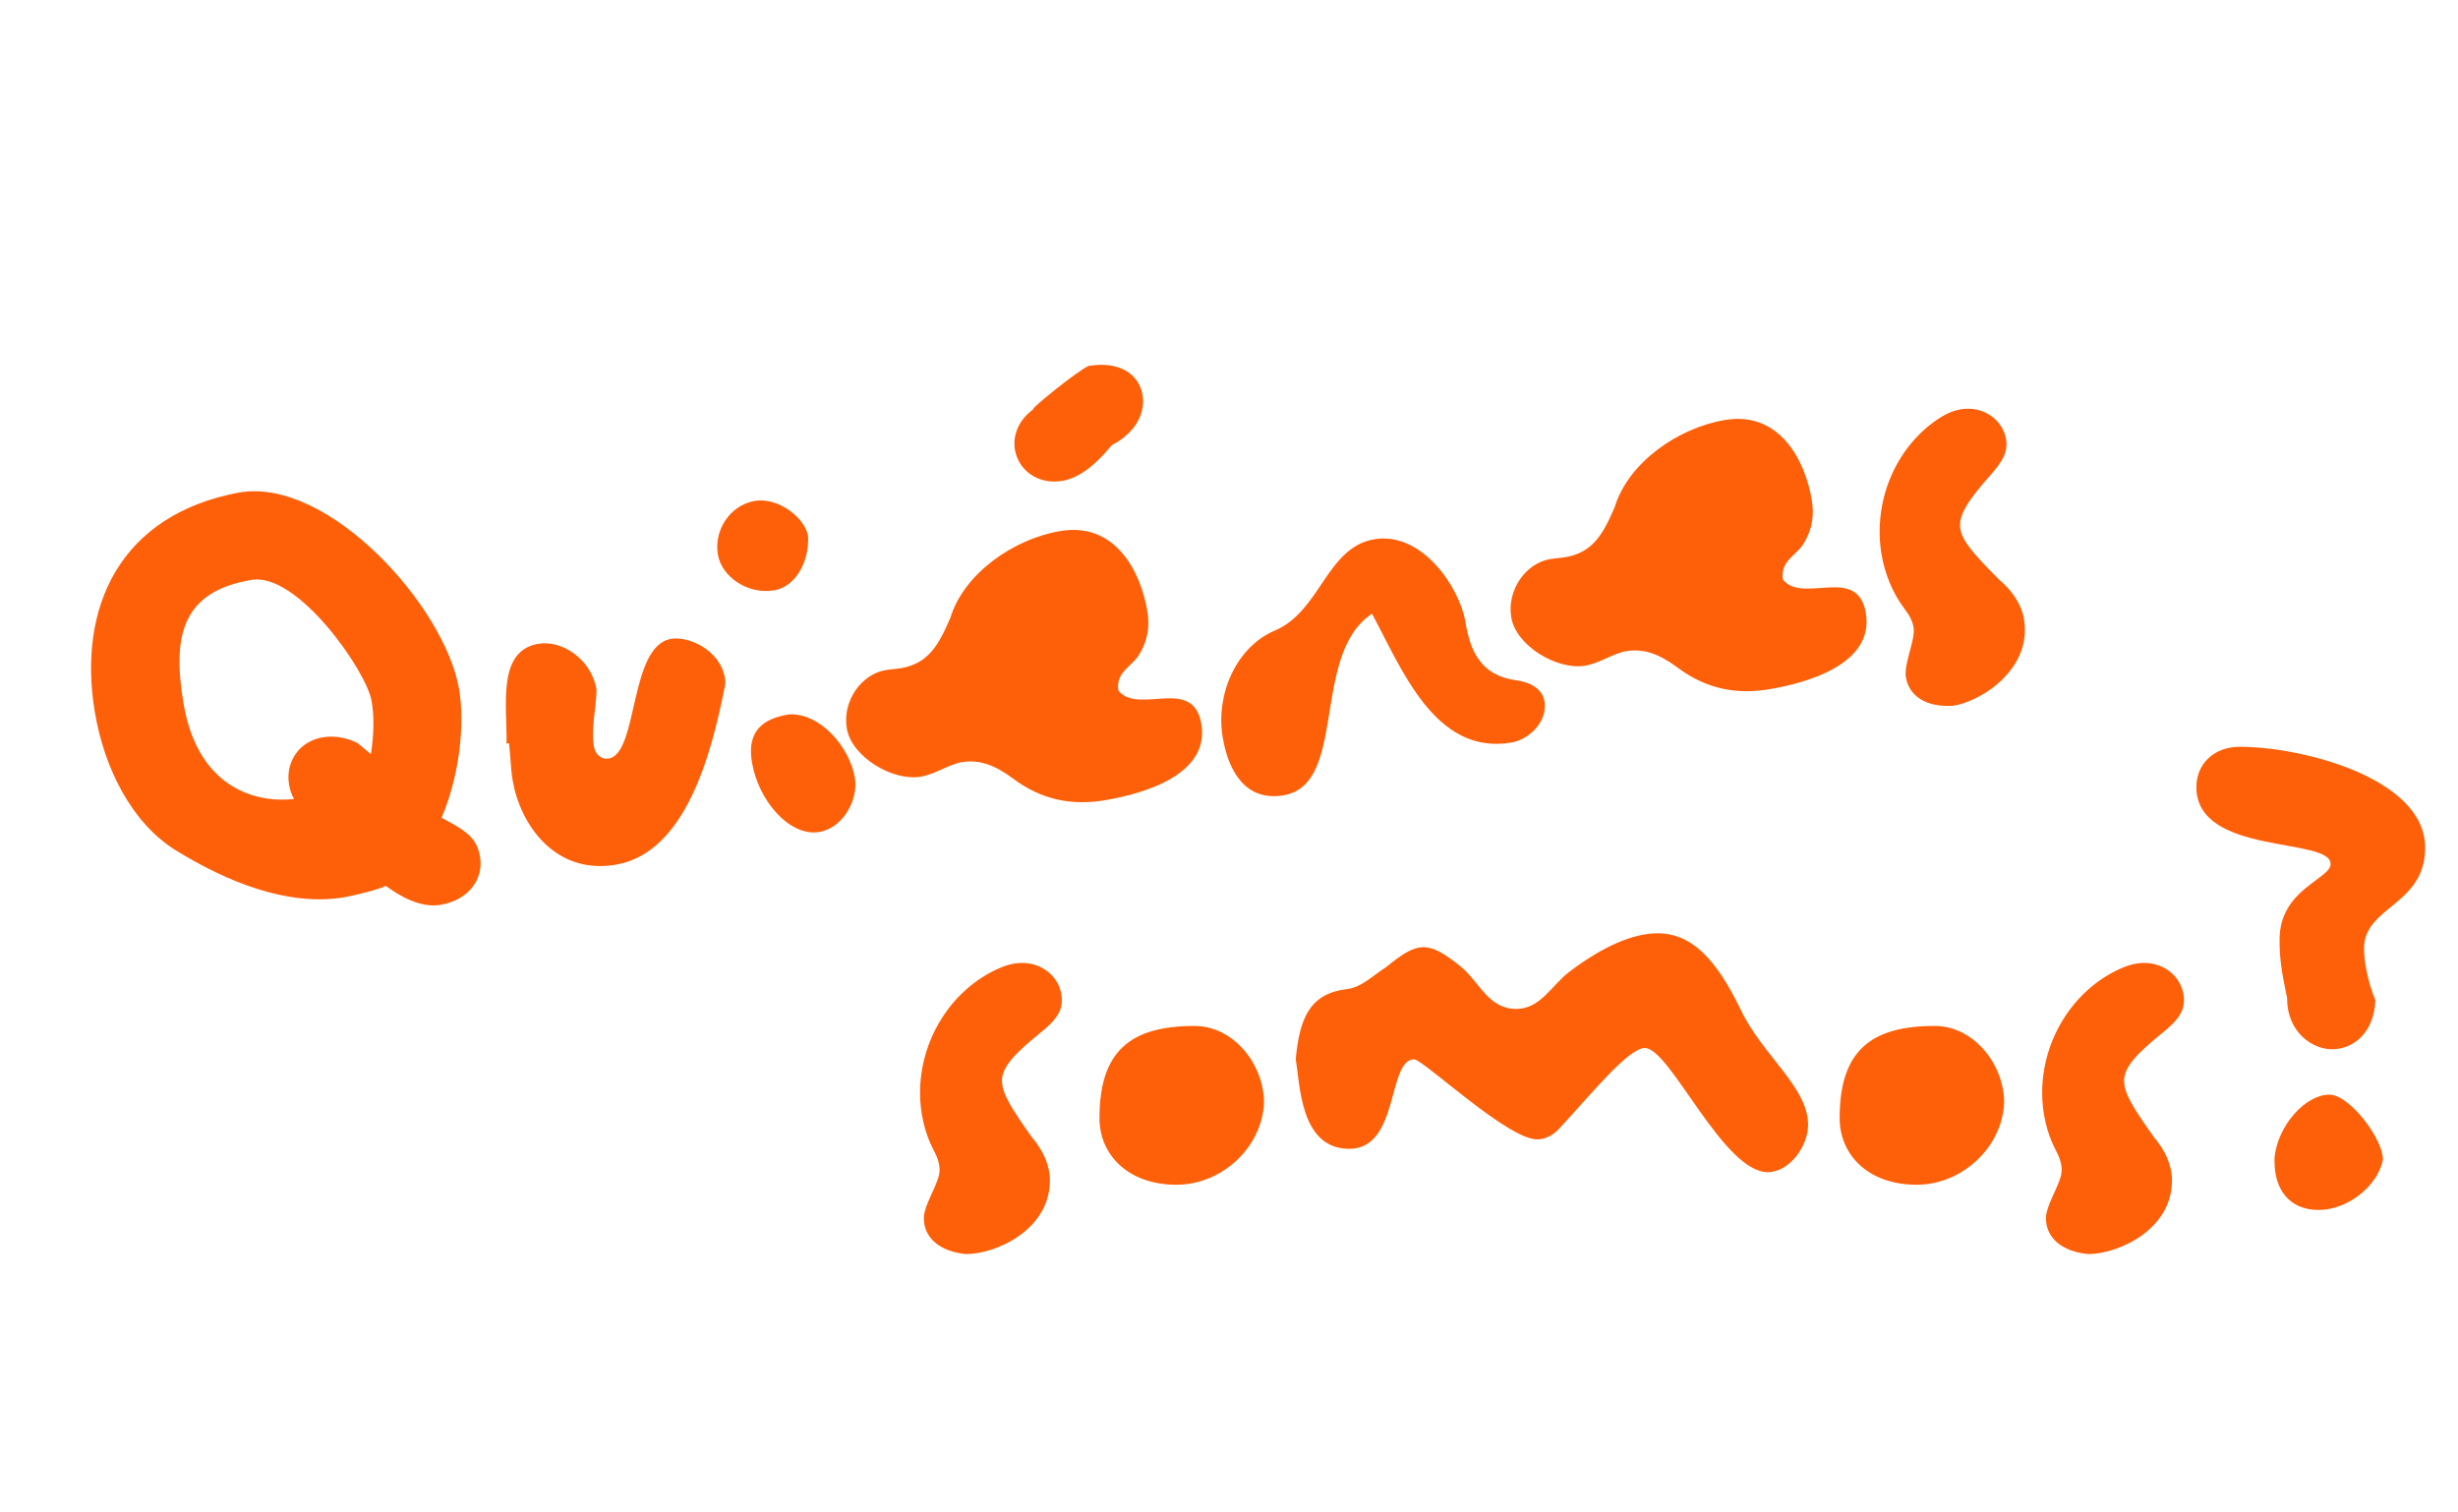
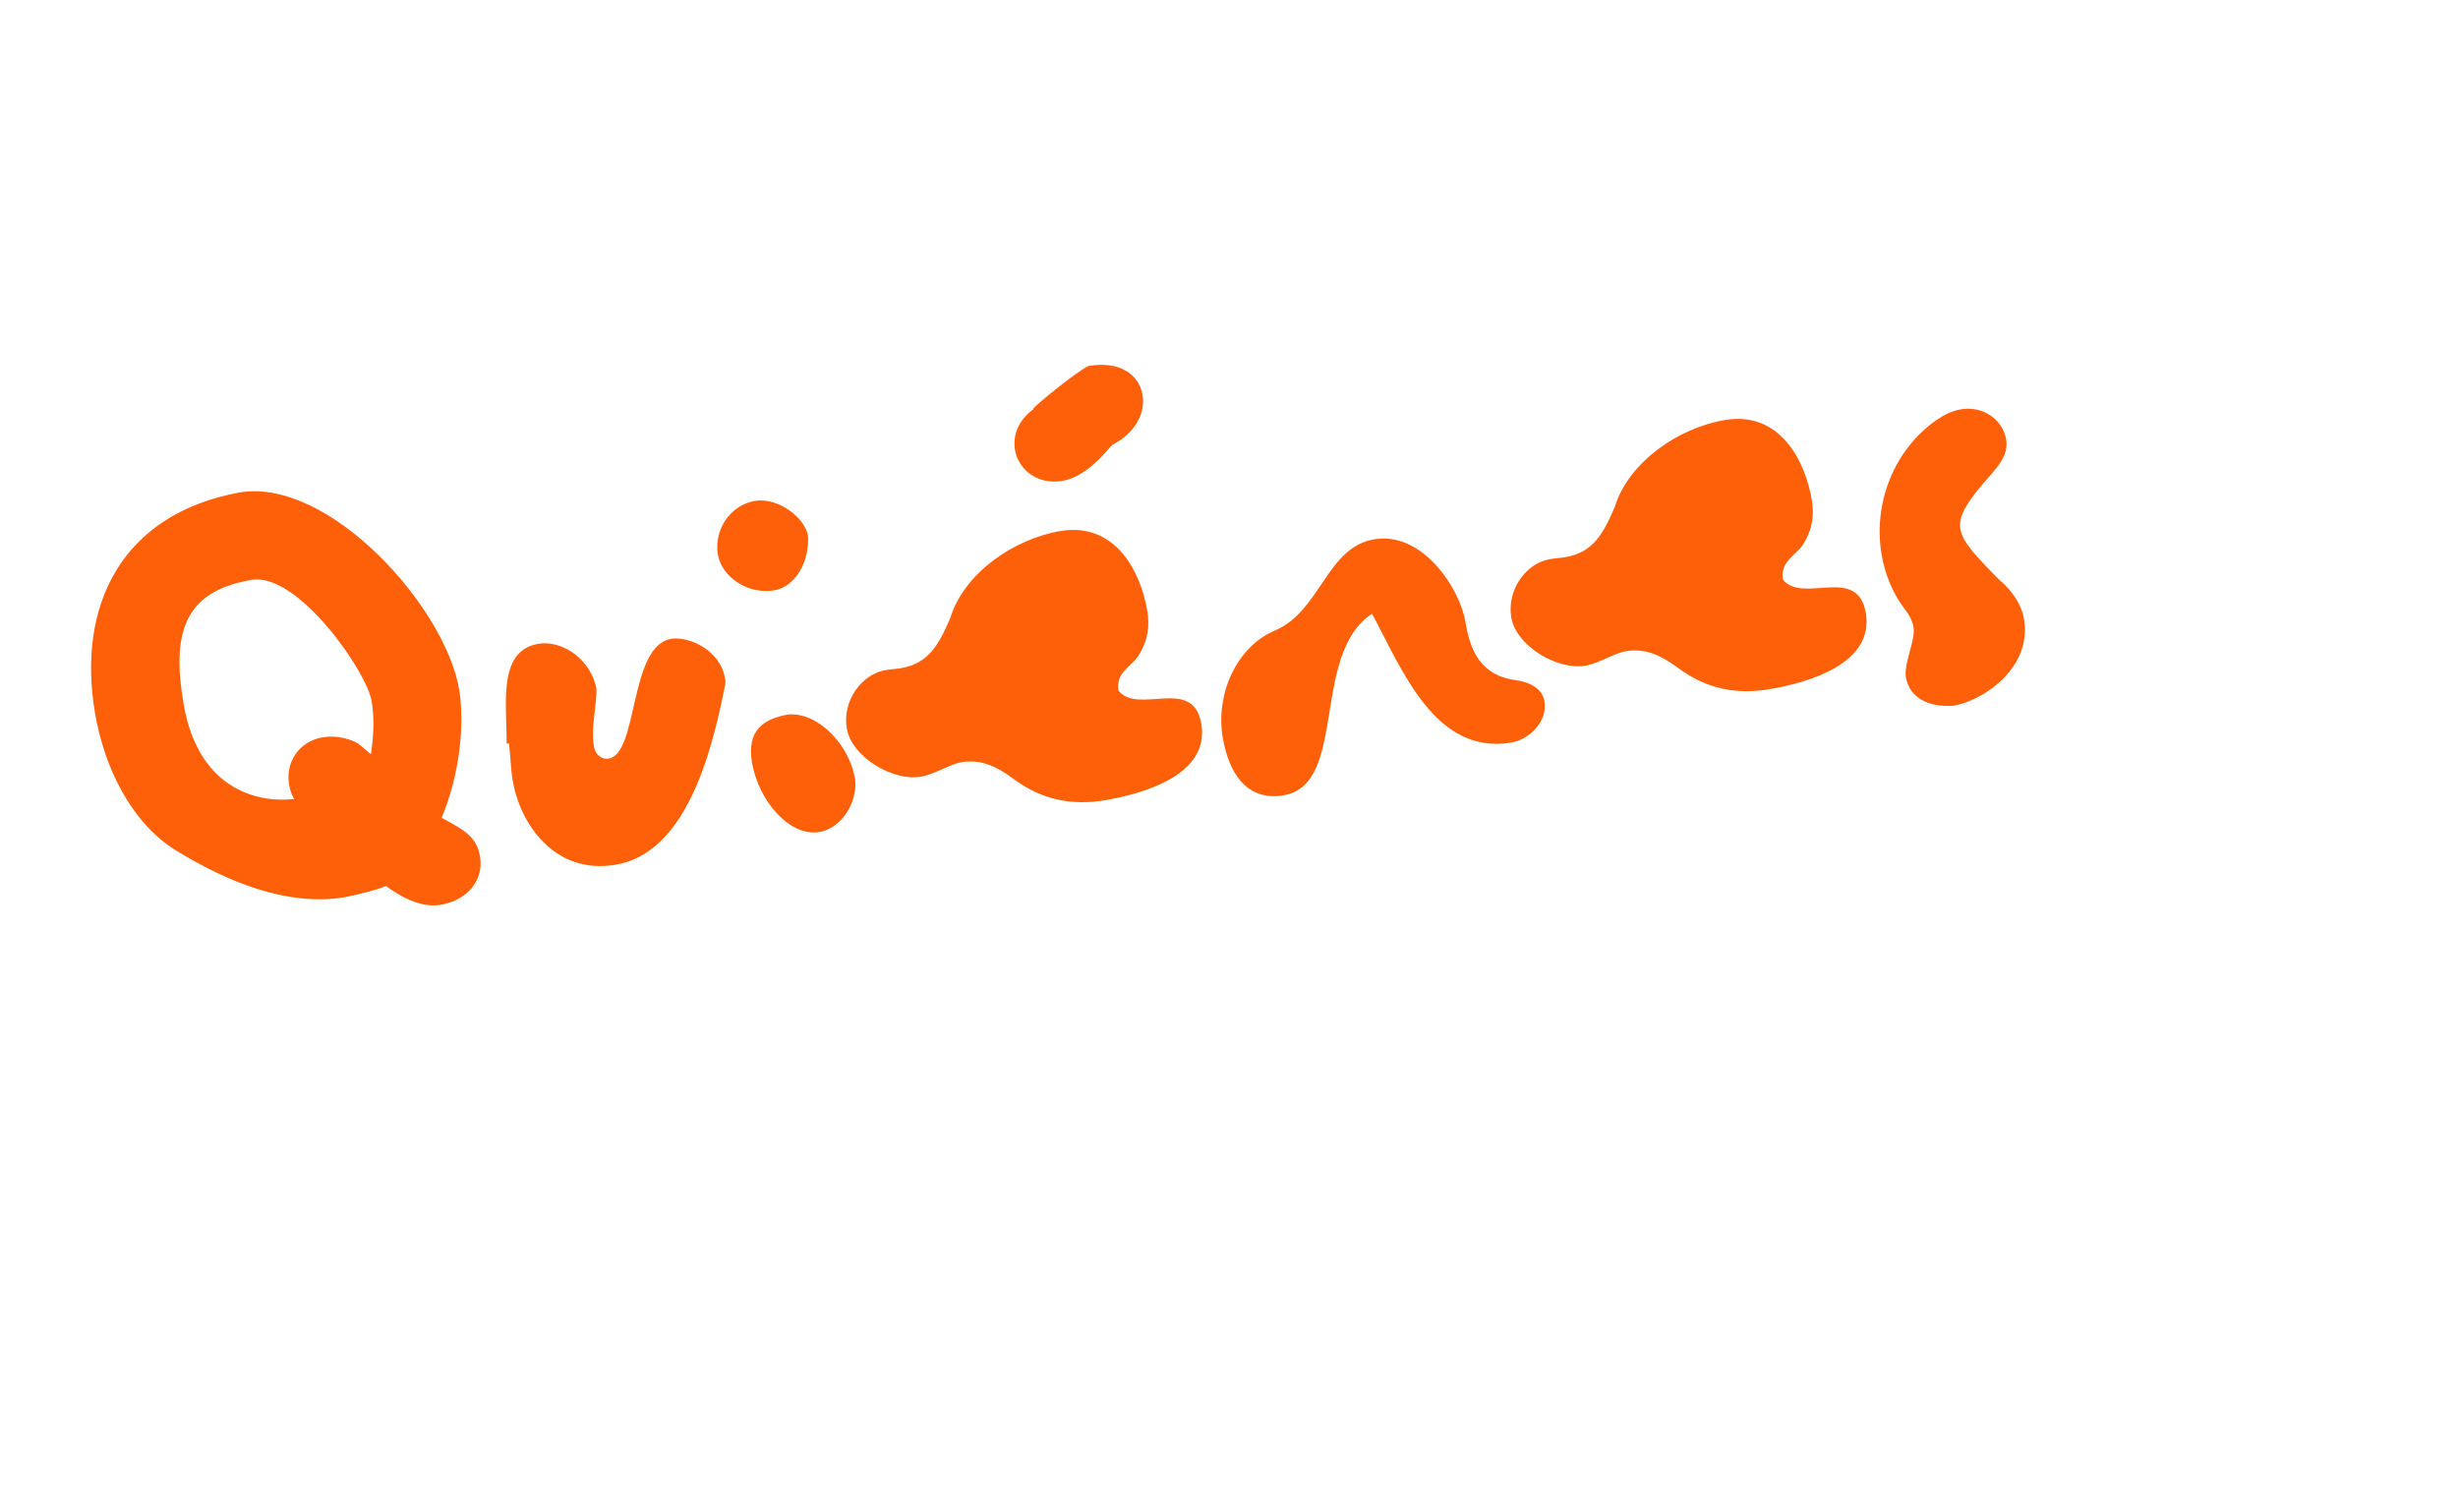
<svg xmlns="http://www.w3.org/2000/svg" width="234" height="144" viewBox="0 0 234 144" fill="none">
  <path d="M22.811 46.885C31.333 45.461 42.396 57.786 43.711 65.657C44.265 68.971 43.744 73.864 42.039 77.859C44.308 79.062 45.394 79.732 45.7 81.567C46.046 83.638 44.686 85.69 41.904 86.155C40.07 86.462 38.057 85.338 36.735 84.342C36.064 84.698 33.549 85.3 32.78 85.429C27.395 86.329 21.584 83.954 16.7 80.938C12.556 78.345 9.93 73.187 9.03 67.802C7.349 57.741 11.479 48.961 22.811 46.885ZM35.376 66.746C34.902 63.905 28.338 54.478 23.959 55.209C17.39 56.307 16.376 60.431 17.463 66.94C18.907 75.581 25.073 76.436 27.992 76.07C27.735 75.626 27.597 75.163 27.518 74.689C27.162 72.559 28.473 70.576 30.722 70.2C31.669 70.042 32.843 70.15 34.036 70.741L35.309 71.806C35.624 69.685 35.614 68.166 35.376 66.746ZM48.222 70.804C48.289 67.204 47.291 61.957 51.256 61.294C53.505 60.918 56.307 62.762 56.791 65.662C56.772 67.368 56.24 69.282 56.547 71.116C56.646 71.708 57.179 72.349 57.948 72.221C60.789 71.746 59.867 61.498 63.892 60.825C65.549 60.548 68.567 61.869 69.022 64.591C69.072 64.887 69.062 65.193 68.983 65.45C67.694 71.931 65.231 81.223 58.603 82.331C52.745 83.31 49.487 78.379 48.805 74.296C48.617 73.171 48.597 71.958 48.459 70.765C48.459 70.765 48.399 70.775 48.222 70.804ZM75.081 68.02C78.03 67.831 80.882 71.065 81.386 74.084C81.723 76.096 80.293 78.829 77.986 79.214C75.204 79.679 72.204 76.287 71.581 72.559C71.067 69.481 72.773 68.405 75.081 68.02ZM76.928 51.043C77.048 53.578 75.668 55.877 73.715 56.203C71.17 56.629 68.694 54.913 68.338 52.783C67.952 50.475 69.5 48.087 71.867 47.691C74.056 47.326 76.632 49.268 76.928 51.043ZM106.475 65.755C108.39 68.112 113.596 64.322 114.368 68.938C115.169 73.731 108.965 75.559 105.177 76.192C102.218 76.686 99.289 76.263 96.437 74.124C94.701 72.832 93.211 72.29 91.554 72.567C90.37 72.765 89.009 73.722 87.648 73.95C84.985 74.395 81.068 72.068 80.613 69.346C80.178 66.742 82.002 64.187 84.31 63.801C84.784 63.722 85.326 63.692 85.74 63.623C88.403 63.178 89.379 61.373 90.473 58.817C91.773 54.585 96.517 51.298 100.955 50.557C106.163 49.687 108.591 54.391 109.224 58.178C109.452 59.539 109.324 60.96 108.358 62.46C107.678 63.486 106.188 64.039 106.475 65.755ZM103.622 34.843C102.547 35.326 98.317 38.771 98.346 38.948C98.346 38.948 98.346 38.948 98.406 38.938C96.887 40.044 96.404 41.523 96.622 42.825C96.928 44.66 98.704 46.188 101.131 45.783C102.906 45.486 104.484 44.006 105.598 42.664L105.854 42.378C108.26 41.124 109.029 39.171 108.772 37.632C108.426 35.561 106.522 34.358 103.622 34.843ZM130.615 58.437C124.748 62.276 128.344 74.693 122.189 75.722C118.579 76.325 116.94 73.435 116.396 70.18C115.724 66.156 117.646 61.638 121.334 60.048C125.713 58.222 126.273 52.106 130.83 51.344C135.386 50.583 138.959 55.947 139.503 59.202C139.958 61.925 140.906 64.321 144.388 64.774C145.572 64.941 146.825 65.522 147.032 66.765C147.349 68.659 145.633 70.405 143.858 70.702C136.579 71.918 133.429 63.624 130.615 58.437ZM169.733 55.186C171.647 57.542 176.854 53.752 177.625 58.368C178.426 63.162 172.222 64.989 168.435 65.622C165.476 66.117 162.546 65.694 159.695 63.554C157.958 62.263 156.468 61.721 154.811 61.998C153.628 62.196 152.267 63.153 150.906 63.38C148.243 63.825 144.326 61.499 143.871 58.777C143.436 56.173 145.26 53.617 147.568 53.232C148.041 53.153 148.584 53.123 148.998 53.054C151.661 52.609 152.637 50.803 153.731 48.248C155.031 44.016 159.774 40.729 164.213 39.988C169.42 39.117 171.849 43.822 172.482 47.609C172.709 48.97 172.581 50.391 171.615 51.89C170.935 52.916 169.446 53.469 169.733 55.186ZM185.97 67.194C183.445 67.373 181.748 66.318 181.441 64.483C181.224 63.181 182.367 60.922 182.169 59.738C182.07 59.147 181.794 58.584 181.251 57.884C180.156 56.425 179.425 54.6 179.118 52.766C178.308 47.913 180.308 42.773 184.4 39.96C185.11 39.477 185.84 39.111 186.669 38.973C188.858 38.607 190.674 40.007 190.98 41.842C191.178 43.025 190.606 43.972 189.532 45.186C187.382 47.614 186.406 49.054 186.624 50.356C186.832 51.599 188.016 52.861 190.285 55.158C191.558 56.223 192.447 57.535 192.684 58.955C193.465 63.63 188.751 66.729 185.97 67.194Z" fill="#FE6009" />
-   <path d="M91.968 119.4C89.448 119.16 87.948 117.84 87.948 115.98C87.948 114.66 89.448 112.62 89.448 111.42C89.448 110.82 89.268 110.22 88.848 109.44C88.008 107.82 87.588 105.9 87.588 104.04C87.588 99.12 90.408 94.38 94.908 92.28C95.688 91.92 96.468 91.68 97.308 91.68C99.528 91.68 101.088 93.36 101.088 95.22C101.088 96.42 100.368 97.26 99.108 98.28C96.588 100.32 95.388 101.58 95.388 102.9C95.388 104.16 96.348 105.6 98.208 108.24C99.288 109.5 99.948 110.94 99.948 112.38C99.948 117.12 94.788 119.4 91.968 119.4ZM113.73 97.68C117.39 97.68 120.33 101.28 120.33 105C120.15 109.2 116.37 112.8 111.99 112.8C107.49 112.8 104.67 110.04 104.67 106.44C104.67 100.02 107.67 97.68 113.73 97.68ZM123.349 100.86C123.709 97.08 124.609 94.68 128.029 94.2C129.589 94.08 130.669 92.88 131.929 92.1C133.549 90.78 134.509 90.18 135.529 90.18C136.489 90.18 137.509 90.78 139.009 91.98C140.869 93.48 141.649 96.06 144.349 96.06C146.629 96.06 147.709 93.84 149.329 92.58C152.629 90.06 155.509 88.86 157.789 88.86C161.029 88.86 163.369 91.26 165.769 96.24C167.809 100.5 172.129 103.5 172.129 107.1C172.129 109.08 170.389 111.6 168.289 111.6C164.029 111.6 158.989 99.78 156.589 99.78C155.029 99.78 151.489 104.16 148.489 107.4C147.829 108.12 147.109 108.48 146.329 108.48C143.509 108.48 135.469 100.86 134.629 100.86C132.049 100.86 133.249 109.38 128.449 109.38C123.709 109.38 123.769 103.08 123.349 100.86ZM184.192 97.68C187.852 97.68 190.792 101.28 190.792 105C190.612 109.2 186.832 112.8 182.452 112.8C177.952 112.8 175.132 110.04 175.132 106.44C175.132 100.02 178.132 97.68 184.192 97.68ZM198.792 119.4C196.272 119.16 194.772 117.84 194.772 115.98C194.772 114.66 196.272 112.62 196.272 111.42C196.272 110.82 196.092 110.22 195.672 109.44C194.832 107.82 194.412 105.9 194.412 104.04C194.412 99.12 197.232 94.38 201.732 92.28C202.512 91.92 203.292 91.68 204.132 91.68C206.352 91.68 207.912 93.36 207.912 95.22C207.912 96.42 207.192 97.26 205.932 98.28C203.412 100.32 202.212 101.58 202.212 102.9C202.212 104.16 203.172 105.6 205.032 108.24C206.112 109.5 206.772 110.94 206.772 112.38C206.772 117.12 201.612 119.4 198.792 119.4ZM221.873 82.26C221.873 79.68 209.093 81.48 209.093 74.94C209.093 72.78 210.713 71.1 213.233 71.1C219.173 71.1 230.873 74.1 230.873 80.7C230.873 86.22 225.053 86.28 225.053 90.3C225.053 91.38 225.353 93.36 226.133 95.22C226.013 98.34 224.033 99.9 221.993 99.9C220.193 99.9 217.733 98.34 217.733 95.04C217.193 92.46 217.013 91.26 217.013 89.46C217.013 84.66 221.873 83.7 221.873 82.26ZM216.533 110.22C216.833 107.16 219.473 104.22 221.753 104.22C223.673 104.22 226.853 108.42 226.853 110.4C226.373 112.92 223.493 115.2 220.733 115.2C217.973 115.2 216.533 113.28 216.533 110.58V110.22Z" fill="#FE6009" />
</svg>